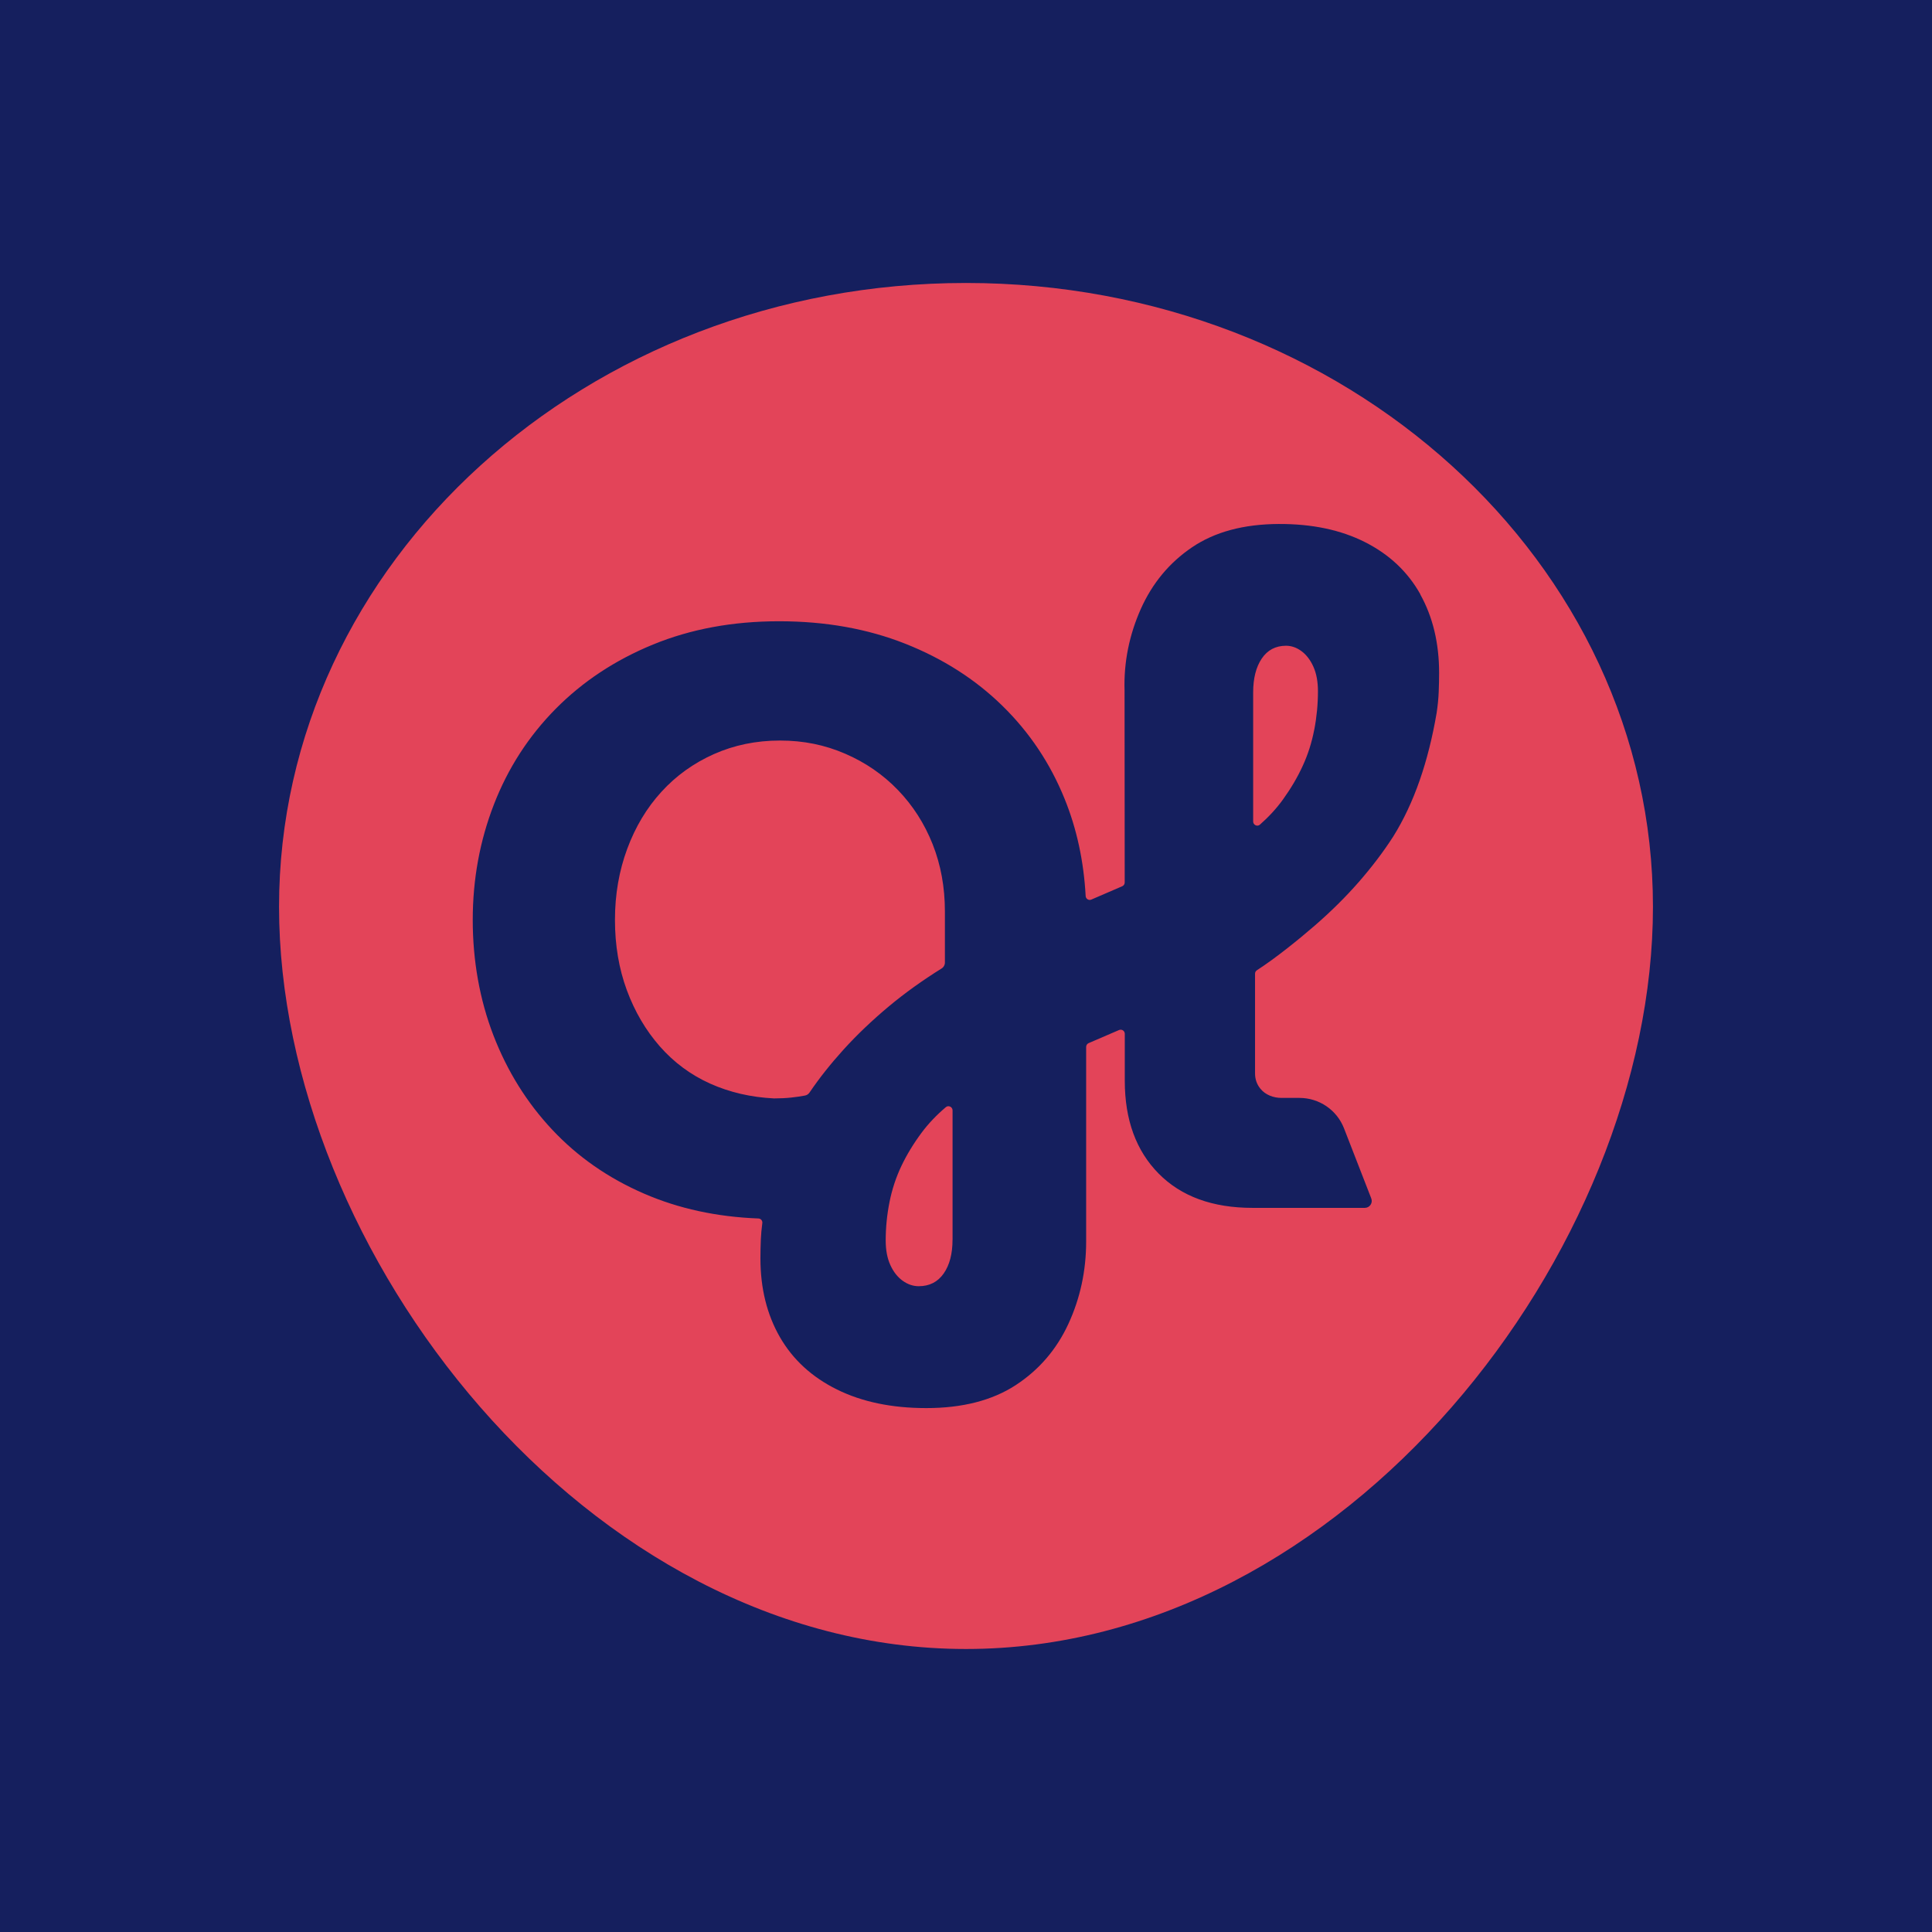
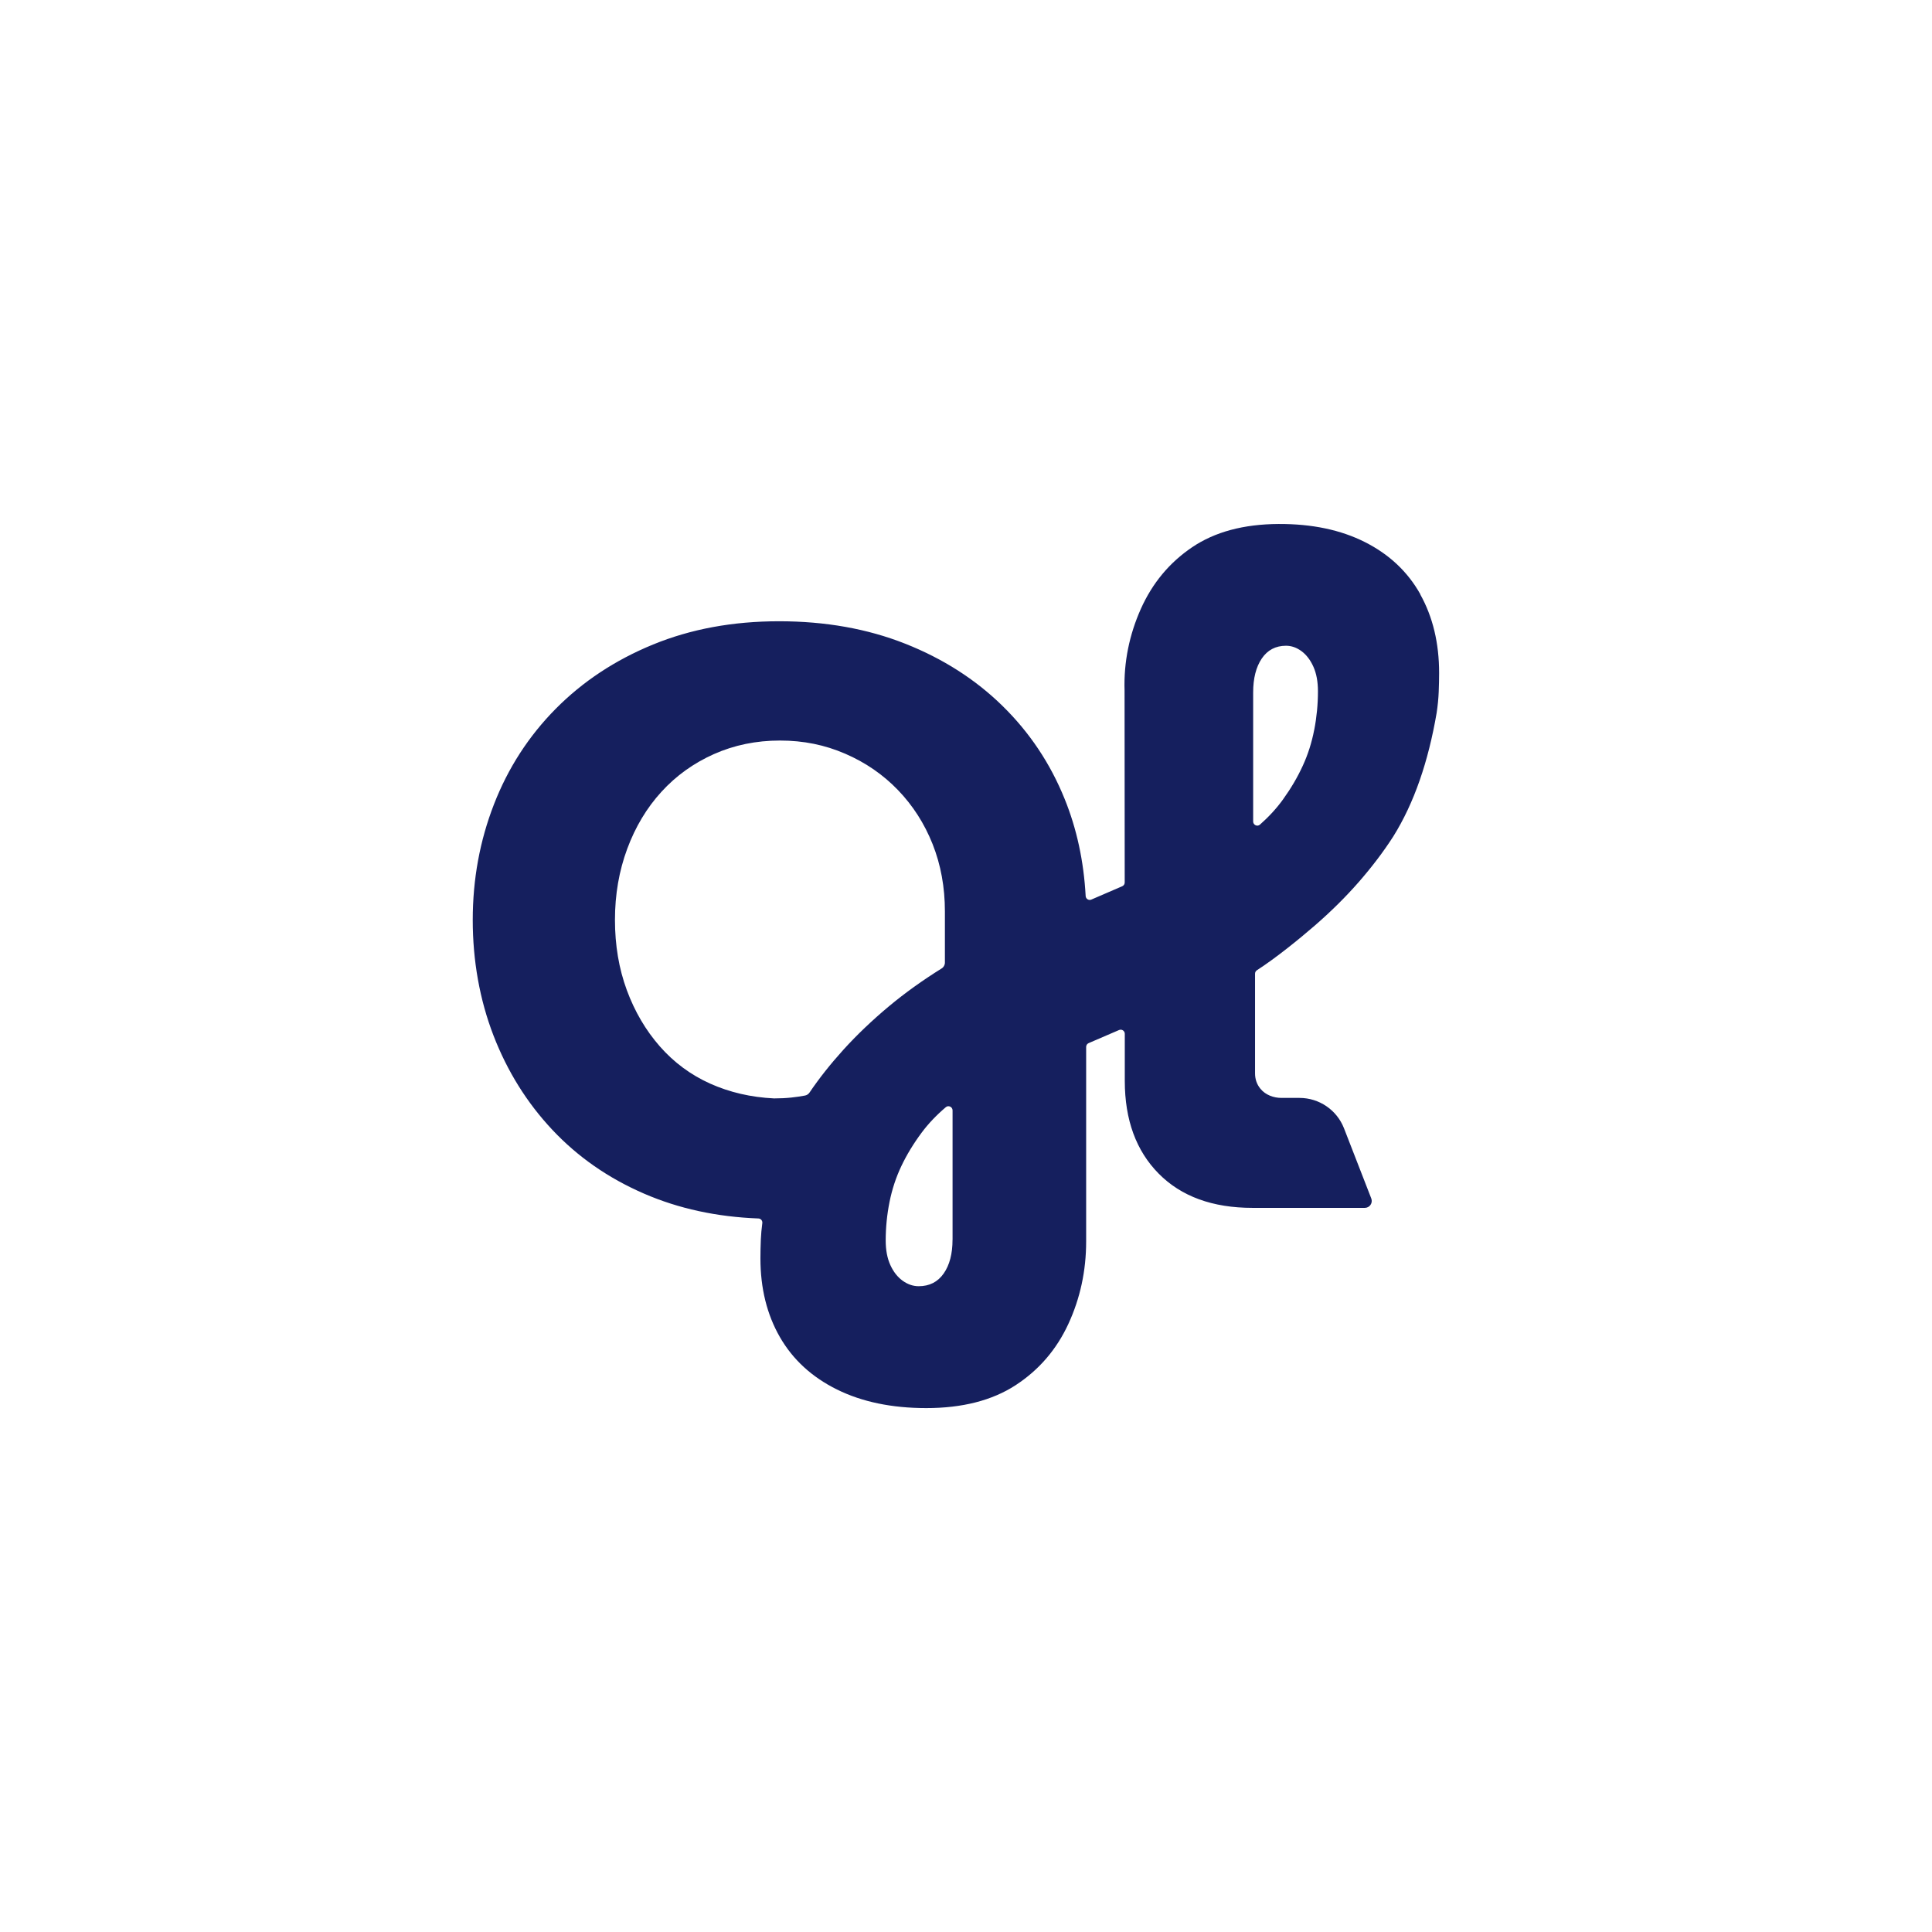
<svg xmlns="http://www.w3.org/2000/svg" id="Capa_2" data-name="Capa 2" viewBox="0 0 512 512">
  <defs>
    <style>
      .cls-1 {
        fill: #e34459;
      }

      .cls-2 {
        fill: #151f5e;
      }
    </style>
  </defs>
  <g id="Capa_1-2" data-name="Capa 1">
    <g>
-       <rect class="cls-2" width="512" height="512" />
      <g>
-         <path class="cls-1" d="M438.05,240.31c0,91.3-81.51,196.69-182.05,196.69s-182.05-105.39-182.05-196.69,81.51-165.32,182.05-165.32,182.05,74.01,182.05,165.32Z" />
-         <path class="cls-2" d="M376.42,157.51c-3.33-5.96-8.22-10.57-14.66-13.83-6.44-3.26-14.09-4.86-22.92-4.82-9.27.05-16.91,2.1-22.92,6.17-6.01,4.06-10.53,9.51-13.58,16.32-3.04,6.82-4.56,14.11-4.32,21.64l.04,50.87c0,.43-.25.83-.65,1-2.71,1.17-5.46,2.35-8.2,3.54-.69.3-1.46-.19-1.5-.94-.5-9.22-2.35-17.8-5.57-25.74-3.81-9.42-9.31-17.64-16.48-24.66-7.17-7.02-15.77-12.52-25.79-16.48-10.02-3.96-21.15-5.94-33.41-5.94s-23.39,2.06-33.41,6.17c-10.02,4.11-18.61,9.79-25.79,17.04-7.17,7.25-12.63,15.7-16.37,25.34-3.74,9.64-5.61,19.84-5.61,30.6s1.83,21.12,5.49,30.61c3.66,9.49,8.86,17.83,15.59,25,6.73,7.17,14.83,12.82,24.33,16.93,9.16,3.97,19.26,6.16,30.3,6.58.64.02,1.11.59,1.03,1.23-.2,1.5-.33,2.94-.39,4.3-.07,1.72-.11,3.4-.11,5.04,0,7.92,1.72,14.87,5.15,20.85,3.44,5.98,8.48,10.61,15.13,13.9,6.65,3.29,14.54,4.93,23.66,4.93,9.56,0,17.45-2.02,23.66-6.05,6.2-4.04,10.87-9.46,14.01-16.26,3.14-6.8,4.71-14.09,4.71-21.86v-51.55c0-.43.26-.83.66-1l8.06-3.47c.72-.31,1.52.22,1.52,1v12.5c.01,10.31,3,18.5,8.98,24.55,5.98,6.05,14.27,9.08,24.89,9.08h29.74c1.29,0,2.18-1.3,1.71-2.5l-7.22-18.57c-1.89-4.87-6.58-8.07-11.8-8.07h-4.76c-2.11,0-4.24-.78-5.58-2.41-.96-1.16-1.44-2.53-1.44-4.09v-26.43c0-.37.19-.7.49-.9,5.11-3.31,11.07-8.15,15.28-11.79,4.34-3.76,8.25-7.63,11.73-11.61,3.47-3.98,6.52-7.99,9.12-12.04,5.57-8.91,9.32-19.95,11.51-32.79.29-1.94.47-3.77.54-5.49.07-1.72.11-3.4.11-5.05,0-7.92-1.66-14.86-4.99-20.83ZM223.51,278.19c-3.4,3.75-6.4,7.54-8.99,11.36-.27.4-.7.69-1.18.78-1.23.23-2.43.4-3.61.53-1.42.15-2.96.23-4.6.23-6.13-.3-11.77-1.61-16.93-3.92-5.15-2.32-9.6-5.61-13.34-9.87-3.74-4.26-6.65-9.23-8.75-14.91-2.09-5.68-3.14-11.89-3.14-18.61s1.09-13,3.25-18.83c2.16-5.83,5.19-10.88,9.08-15.13,3.89-4.26,8.52-7.58,13.9-9.98,5.38-2.39,11.21-3.59,17.49-3.59s11.89,1.16,17.27,3.48c5.38,2.32,10.05,5.53,14.01,9.64,3.96,4.11,7.02,8.89,9.19,14.35,2.16,5.46,3.25,11.4,3.25,17.82v13.56c0,.63-.33,1.22-.87,1.55-5.04,3.14-9.69,6.47-13.93,10-4.48,3.74-8.52,7.59-12.11,11.55ZM252.43,328.53c0,3.73-.78,6.73-2.35,8.97-1.57,2.24-3.78,3.36-6.62,3.36-1.49,0-2.91-.49-4.26-1.46-1.34-.97-2.43-2.35-3.25-4.15-.82-1.8-1.23-3.96-1.23-6.5,0-3.44.34-6.84,1.01-10.2.67-3.36,1.72-6.54,3.14-9.53,1.42-2.99,3.21-5.94,5.38-8.86,1.76-2.37,3.9-4.62,6.41-6.75.7-.59,1.78-.07,1.78.85v34.26ZM348.28,193.41c-.65,3.37-1.66,6.55-3.04,9.54-1.37,3-3.11,5.96-5.21,8.88-1.69,2.36-3.74,4.59-6.14,6.71-.69.61-1.79.09-1.79-.83v-34.21c0-3.73.76-6.73,2.28-8.98,1.52-2.25,3.66-3.38,6.41-3.39,1.45,0,2.82.47,4.13,1.44,1.3.97,2.35,2.34,3.15,4.13.8,1.79,1.2,3.96,1.2,6.5,0,3.44-.33,6.84-.98,10.21Z" />
+         <path class="cls-2" d="M376.42,157.51c-3.33-5.96-8.22-10.57-14.66-13.83-6.44-3.26-14.09-4.86-22.92-4.82-9.27.05-16.91,2.1-22.92,6.17-6.01,4.06-10.53,9.51-13.58,16.32-3.04,6.82-4.56,14.11-4.32,21.64l.04,50.87c0,.43-.25.83-.65,1-2.71,1.17-5.46,2.35-8.2,3.54-.69.3-1.46-.19-1.5-.94-.5-9.22-2.35-17.8-5.57-25.74-3.81-9.42-9.31-17.64-16.48-24.66-7.17-7.02-15.77-12.52-25.79-16.48-10.02-3.96-21.15-5.94-33.41-5.94s-23.39,2.06-33.41,6.17c-10.02,4.11-18.61,9.79-25.79,17.04-7.17,7.25-12.63,15.7-16.37,25.34-3.74,9.64-5.61,19.84-5.61,30.6s1.83,21.12,5.49,30.61c3.66,9.49,8.86,17.83,15.59,25,6.73,7.17,14.83,12.82,24.33,16.93,9.16,3.97,19.26,6.16,30.3,6.58.64.02,1.11.59,1.03,1.23-.2,1.5-.33,2.94-.39,4.3-.07,1.72-.11,3.4-.11,5.04,0,7.92,1.72,14.87,5.15,20.85,3.44,5.98,8.48,10.61,15.13,13.9,6.65,3.29,14.54,4.93,23.66,4.93,9.56,0,17.45-2.02,23.66-6.05,6.2-4.04,10.87-9.46,14.01-16.26,3.14-6.8,4.71-14.09,4.71-21.86v-51.55c0-.43.26-.83.66-1l8.06-3.47c.72-.31,1.52.22,1.52,1v12.5c.01,10.31,3,18.5,8.98,24.55,5.98,6.05,14.27,9.08,24.89,9.08h29.74c1.29,0,2.18-1.3,1.71-2.5l-7.22-18.57c-1.89-4.87-6.58-8.07-11.8-8.07h-4.76c-2.11,0-4.24-.78-5.58-2.41-.96-1.16-1.44-2.53-1.44-4.09v-26.43c0-.37.19-.7.49-.9,5.11-3.31,11.07-8.15,15.28-11.79,4.34-3.76,8.25-7.63,11.73-11.61,3.47-3.98,6.52-7.99,9.12-12.04,5.57-8.91,9.32-19.95,11.51-32.79.29-1.94.47-3.77.54-5.49.07-1.72.11-3.4.11-5.05,0-7.92-1.66-14.86-4.99-20.83ZM223.51,278.19c-3.4,3.75-6.4,7.54-8.99,11.36-.27.4-.7.69-1.18.78-1.23.23-2.43.4-3.61.53-1.42.15-2.96.23-4.6.23-6.13-.3-11.77-1.61-16.93-3.92-5.15-2.32-9.6-5.61-13.34-9.87-3.74-4.26-6.65-9.23-8.75-14.91-2.09-5.68-3.14-11.89-3.14-18.61s1.09-13,3.25-18.83c2.16-5.83,5.19-10.88,9.08-15.13,3.89-4.26,8.52-7.58,13.9-9.98,5.38-2.39,11.21-3.59,17.49-3.59s11.89,1.16,17.27,3.48c5.38,2.32,10.05,5.53,14.01,9.64,3.96,4.11,7.02,8.89,9.19,14.35,2.16,5.46,3.25,11.4,3.25,17.82v13.56c0,.63-.33,1.22-.87,1.55-5.04,3.14-9.69,6.47-13.93,10-4.48,3.74-8.52,7.59-12.11,11.55ZM252.43,328.53c0,3.73-.78,6.73-2.35,8.97-1.57,2.24-3.78,3.36-6.62,3.36-1.49,0-2.91-.49-4.26-1.46-1.34-.97-2.43-2.35-3.25-4.15-.82-1.8-1.23-3.96-1.23-6.5,0-3.44.34-6.84,1.01-10.2.67-3.36,1.72-6.54,3.14-9.53,1.42-2.99,3.21-5.94,5.38-8.86,1.76-2.37,3.9-4.62,6.41-6.75.7-.59,1.78-.07,1.78.85v34.26M348.28,193.41c-.65,3.37-1.66,6.55-3.04,9.54-1.37,3-3.11,5.96-5.21,8.88-1.69,2.36-3.74,4.59-6.14,6.71-.69.61-1.79.09-1.79-.83v-34.21c0-3.73.76-6.73,2.28-8.98,1.52-2.25,3.66-3.38,6.41-3.39,1.45,0,2.82.47,4.13,1.44,1.3.97,2.35,2.34,3.15,4.13.8,1.79,1.2,3.96,1.2,6.5,0,3.44-.33,6.84-.98,10.21Z" />
      </g>
    </g>
  </g>
</svg>